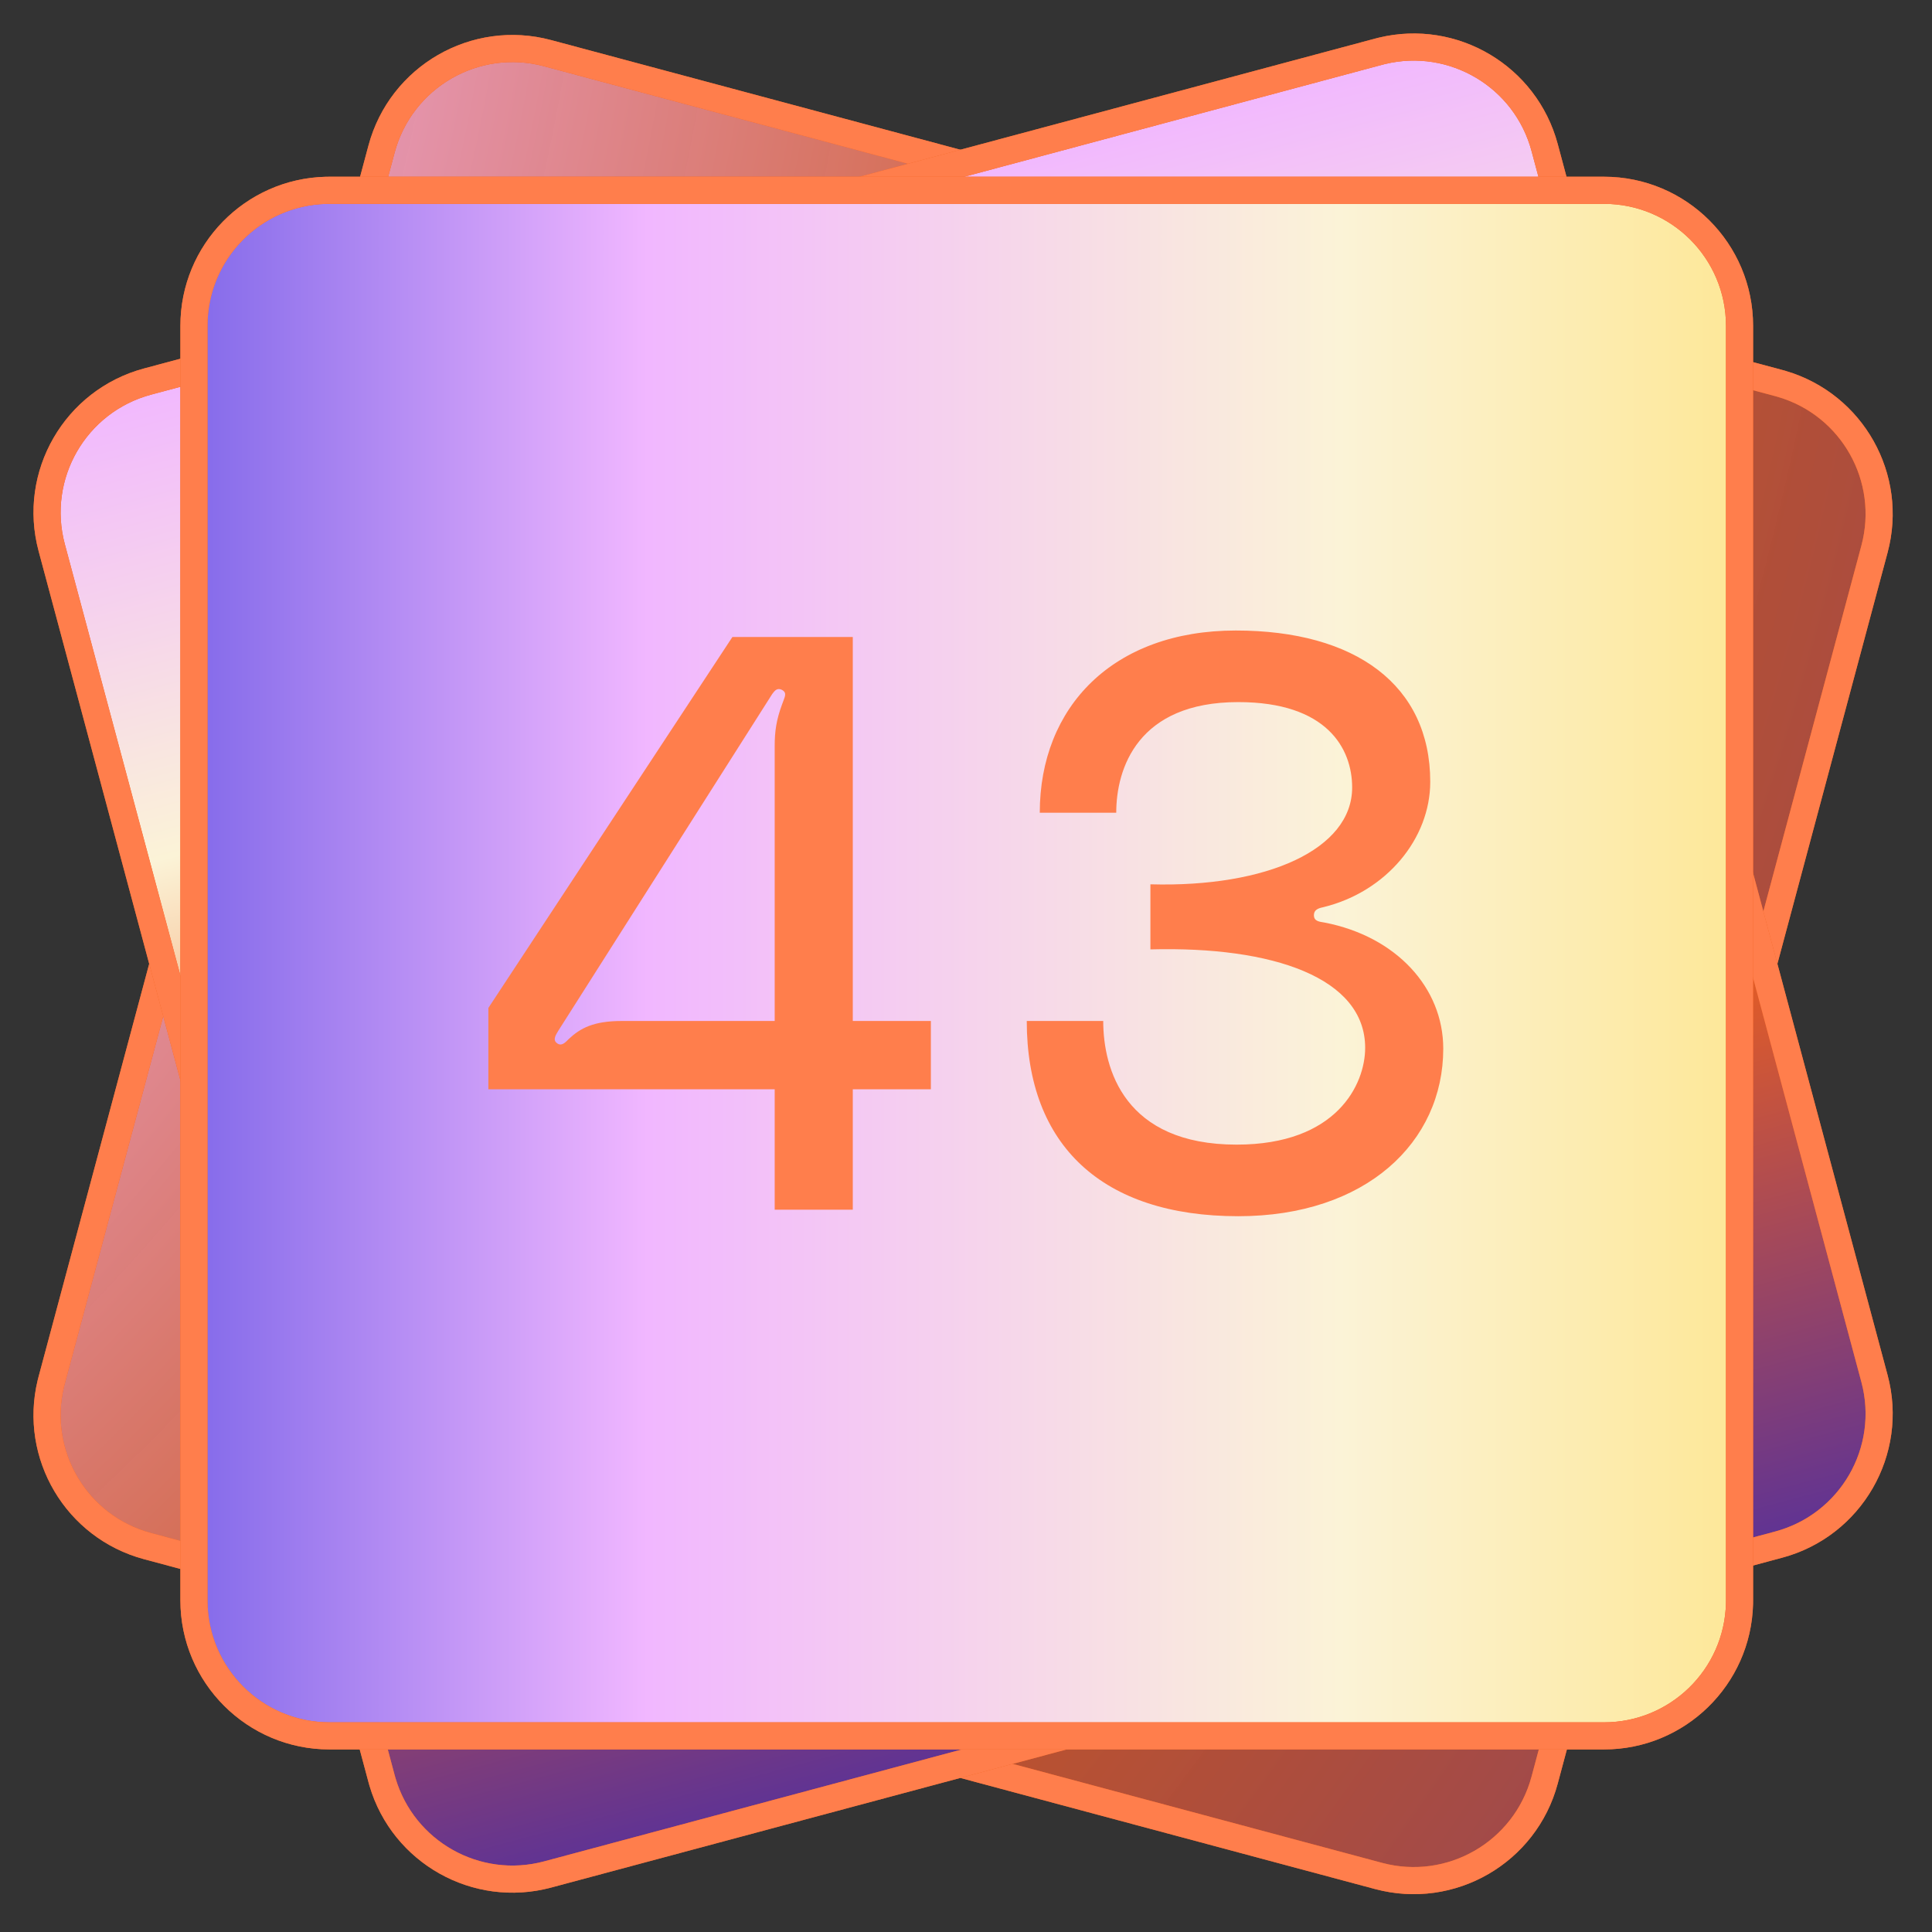
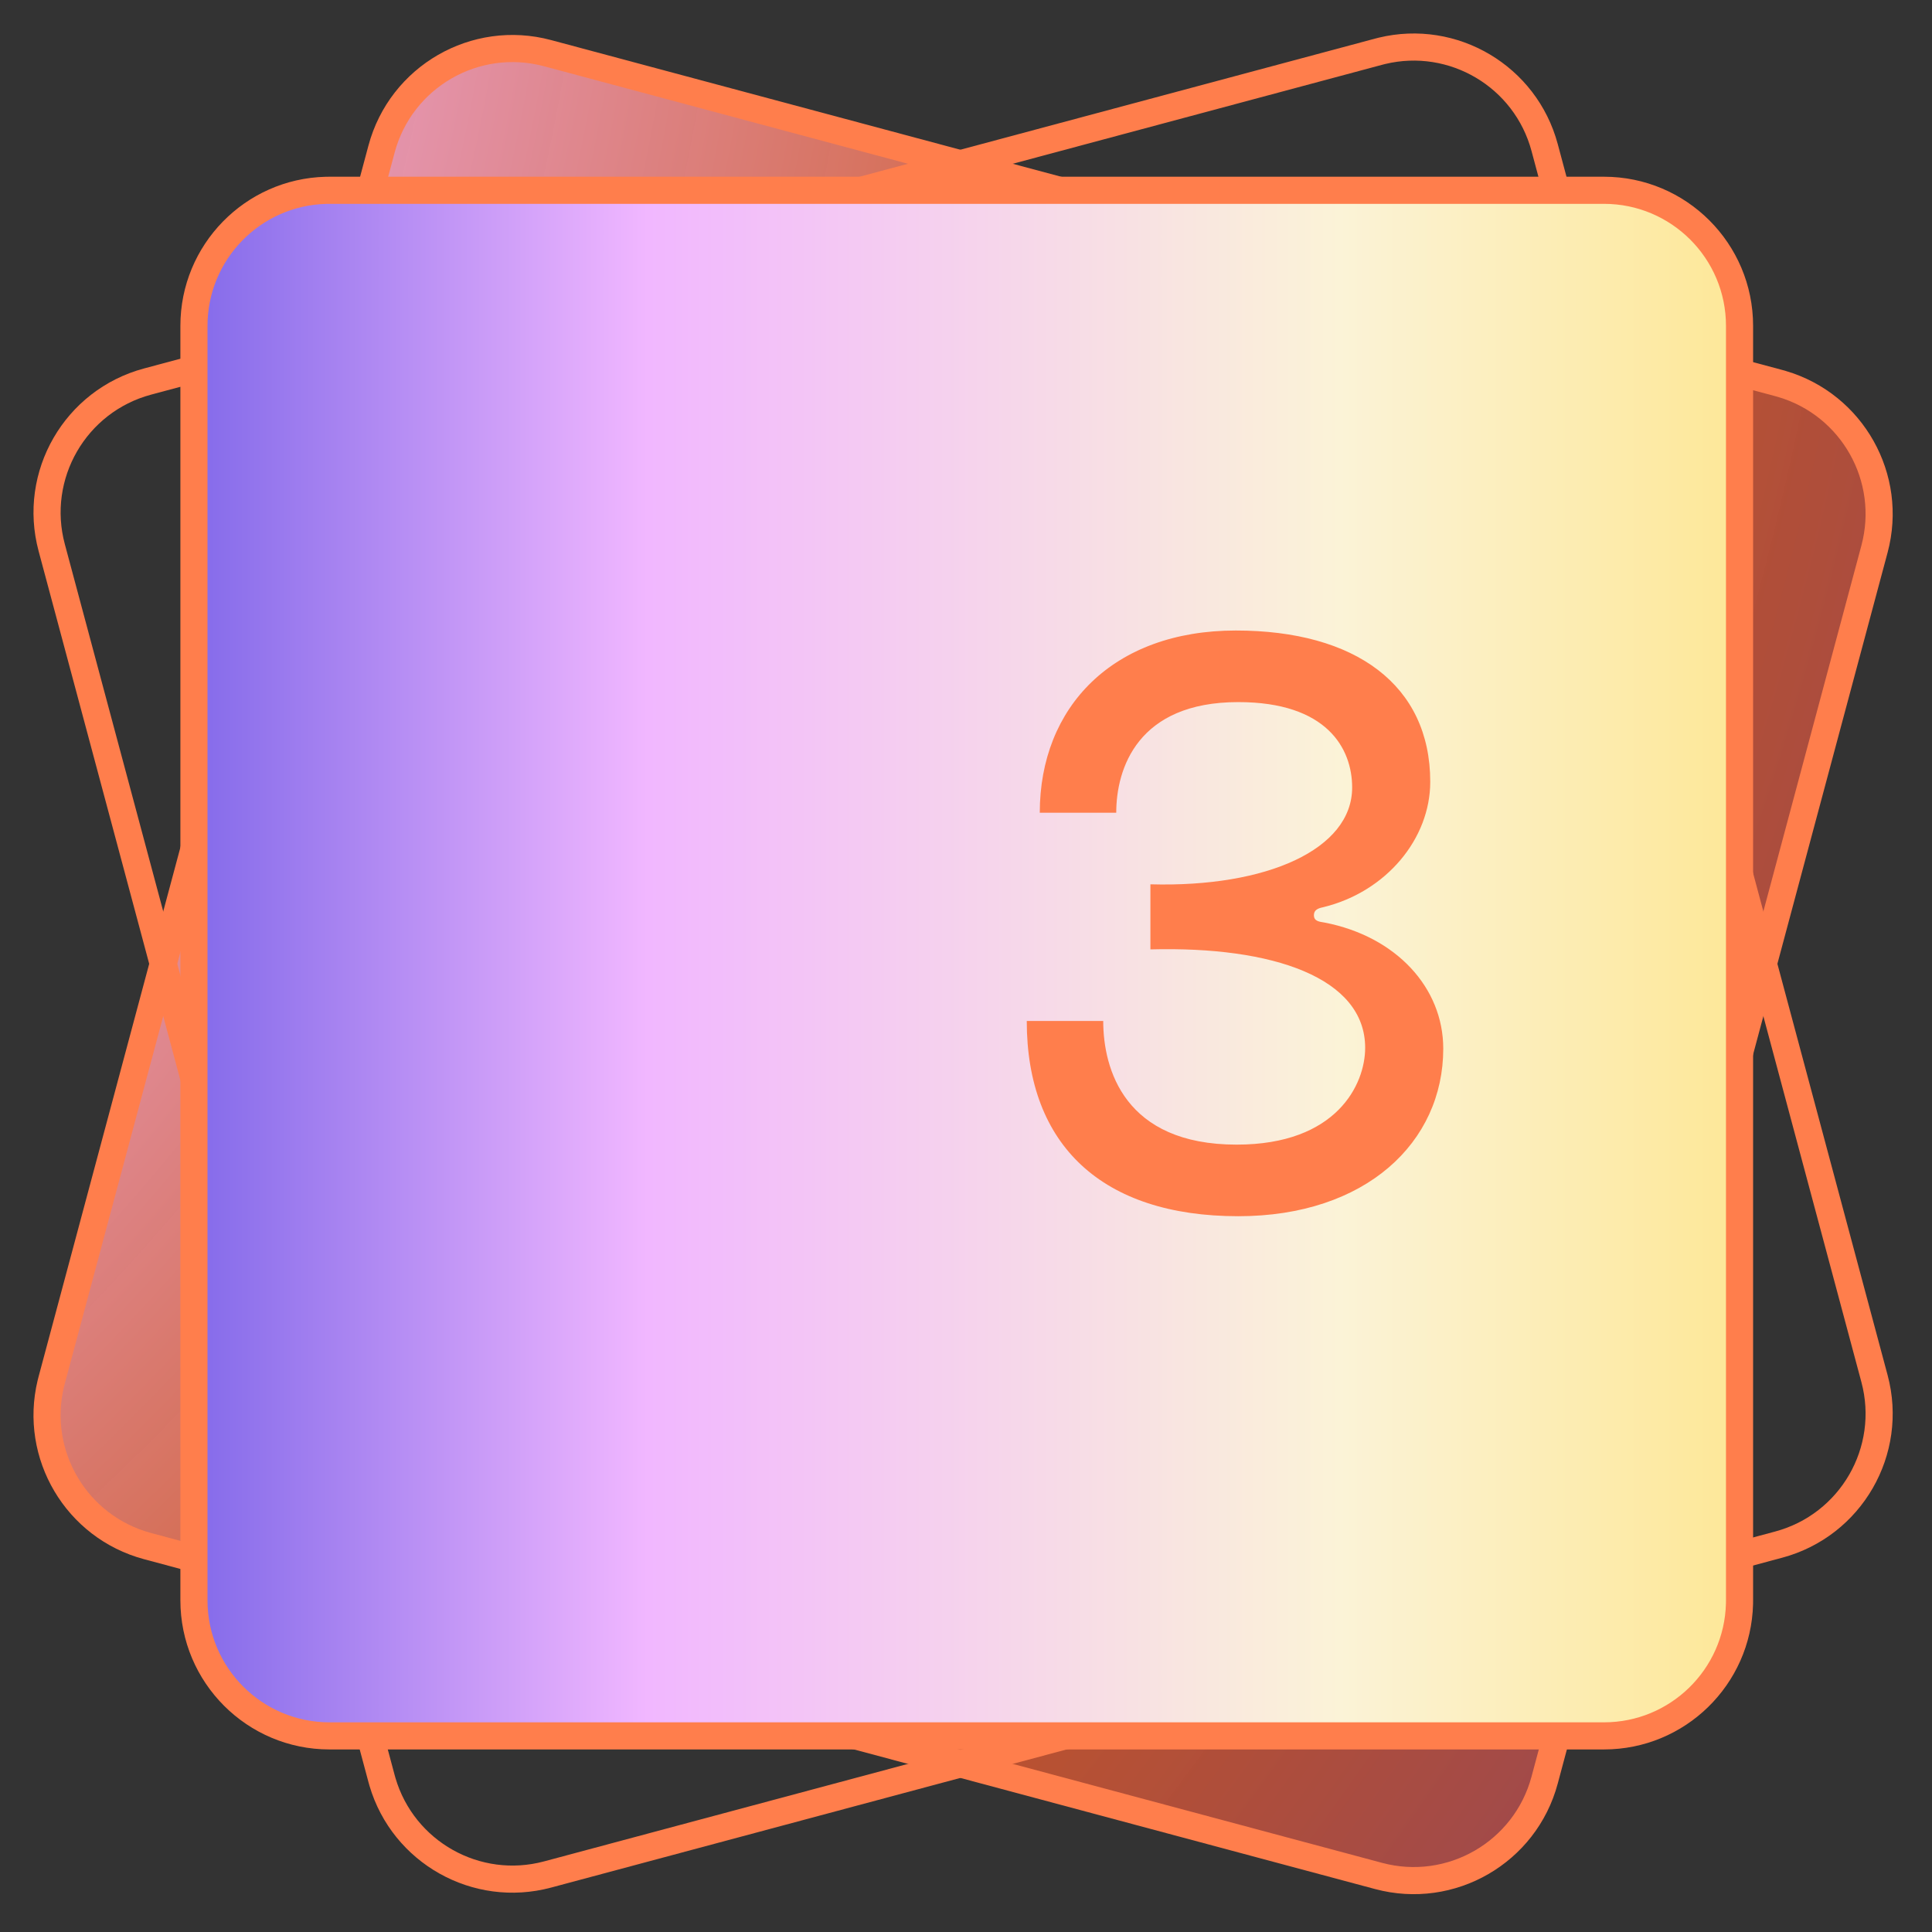
<svg xmlns="http://www.w3.org/2000/svg" width="285" height="285" viewBox="0 0 285 285" fill="none">
  <rect x="0" y="0" width="285" height="285" fill="#333333" stroke="none" />
  <path d="M56.285 21.986C59.143 11.317 70.11 4.985 80.779 7.844L262.374 56.502C273.043 59.361 279.374 70.327 276.516 80.997L227.858 262.591C224.999 273.26 214.032 279.592 203.363 276.733L21.769 228.075C11.099 225.216 4.768 214.249 7.627 203.58L56.285 21.986Z" fill="url(#paint0_radial_1644_463)" />
-   <path d="M274.584 80.479C277.117 71.027 271.635 61.315 262.304 58.56L261.856 58.434L80.262 9.776C70.66 7.203 60.789 12.901 58.217 22.504L9.559 204.098L9.444 204.548C7.165 214.007 12.834 223.61 22.287 226.143L203.881 274.801C213.483 277.374 223.353 271.676 225.926 262.073L274.584 80.479ZM229.79 263.108C226.645 274.845 214.582 281.81 202.845 278.665L21.251 230.007C9.698 226.911 2.768 215.173 5.555 203.612L5.695 203.062L54.353 21.468C57.498 9.732 69.561 2.767 81.297 5.912L262.891 54.57L263.438 54.724C274.843 58.091 281.543 69.961 278.448 81.514L229.79 263.108Z" fill="#EF601B" />
  <path d="M274.584 80.479C277.117 71.027 271.635 61.315 262.304 58.56L261.856 58.434L80.262 9.776C70.66 7.203 60.789 12.901 58.217 22.504L9.559 204.098L9.444 204.548C7.165 214.007 12.834 223.61 22.287 226.143L203.881 274.801C213.483 277.374 223.353 271.676 225.926 262.073L274.584 80.479ZM229.79 263.108C226.645 274.845 214.582 281.81 202.845 278.665L21.251 230.007C9.698 226.911 2.768 215.173 5.555 203.612L5.695 203.062L54.353 21.468C57.498 9.732 69.561 2.767 81.297 5.912L262.891 54.57L263.438 54.724C274.843 58.091 281.543 69.961 278.448 81.514L229.79 263.108Z" fill="#FF7E4C" />
-   <path d="M7.628 80.779C4.769 70.109 11.1 59.143 21.77 56.284L203.364 7.626C214.033 4.767 225 11.099 227.859 21.768L276.517 203.362C279.375 214.031 273.044 224.998 262.374 227.857L80.78 276.515C70.111 279.374 59.144 273.042 56.285 262.373L7.628 80.779Z" fill="url(#paint1_linear_1644_463)" />
-   <path d="M225.927 22.286C223.394 12.834 213.791 7.164 204.332 9.443L203.882 9.558L22.288 58.216C12.685 60.789 6.987 70.659 9.56 80.261L58.218 261.855L58.344 262.303C61.099 271.634 70.811 277.116 80.263 274.583L261.857 225.925C271.459 223.352 277.158 213.482 274.585 203.88L225.927 22.286ZM278.449 202.845C281.593 214.581 274.629 226.644 262.892 229.789L81.298 278.447C69.745 281.543 57.875 274.842 54.507 263.437L54.354 262.891L5.696 81.296C2.551 69.56 9.516 57.497 21.252 54.352L202.846 5.694L203.396 5.554C214.957 2.768 226.695 9.697 229.791 21.25L278.449 202.845Z" fill="#EF601B" />
  <path d="M225.927 22.286C223.394 12.834 213.791 7.164 204.332 9.443L203.882 9.558L22.288 58.216C12.685 60.789 6.987 70.659 9.56 80.261L58.218 261.855L58.344 262.303C61.099 271.634 70.811 277.116 80.263 274.583L261.857 225.925C271.459 223.352 277.158 213.482 274.585 203.88L225.927 22.286ZM278.449 202.845C281.593 214.581 274.629 226.644 262.892 229.789L81.298 278.447C69.745 281.543 57.875 274.842 54.507 263.437L54.354 262.891L5.696 81.296C2.551 69.56 9.516 57.497 21.252 54.352L202.846 5.694L203.396 5.554C214.957 2.768 226.695 9.697 229.791 21.25L278.449 202.845Z" fill="#FF7E4C" />
  <path d="M236.609 28.07C247.655 28.07 256.609 37.024 256.609 48.07V236.07C256.609 247.115 247.655 256.07 236.609 256.07H48.609C37.564 256.07 28.609 247.115 28.609 236.07V48.07C28.609 37.024 37.564 28.07 48.609 28.07H236.609Z" fill="url(#paint2_linear_1644_463)" />
-   <path d="M236.609 254.07C246.395 254.07 254.357 246.261 254.604 236.534L254.609 236.07V48.07C254.609 38.129 246.55 30.07 236.609 30.07H48.609L48.145 30.075C38.418 30.322 30.609 38.284 30.609 48.07V236.07C30.609 246.011 38.668 254.07 48.609 254.07H236.609ZM48.609 258.07C36.459 258.07 26.609 248.22 26.609 236.07V48.07C26.609 36.109 36.154 26.377 48.042 26.076L48.609 26.07H236.609C248.76 26.07 258.609 35.919 258.609 48.07V236.07L258.603 236.637C258.302 248.525 248.57 258.07 236.609 258.07H48.609Z" fill="#EF601B" />
  <path d="M236.609 254.07C246.395 254.07 254.357 246.261 254.604 236.534L254.609 236.07V48.07C254.609 38.129 246.55 30.07 236.609 30.07H48.609L48.145 30.075C38.418 30.322 30.609 38.284 30.609 48.07V236.07C30.609 246.011 38.668 254.07 48.609 254.07H236.609ZM48.609 258.07C36.459 258.07 26.609 248.22 26.609 236.07V48.07C26.609 36.109 36.154 26.377 48.042 26.076L48.609 26.07H236.609C248.76 26.07 258.609 35.919 258.609 48.07V236.07L258.603 236.637C258.302 248.525 248.57 258.07 236.609 258.07H48.609Z" fill="#FF7E4C" />
  <path d="M151.463 150.61H162.743C162.743 157.69 165.863 168.85 182.423 168.85C197.183 168.85 201.383 159.97 201.383 154.57C201.383 144.25 187.823 139.57 169.703 140.05V130.45C186.863 130.93 199.463 125.29 199.463 116.17C199.463 110.41 195.743 103.57 182.663 103.57C167.783 103.57 164.663 113.41 164.663 119.89H153.383C153.383 104.29 164.183 93.01 182.303 93.01C199.943 93.01 210.983 101.05 210.983 115.33C210.983 123.73 204.503 131.53 195.263 133.81C194.783 133.93 193.823 134.05 193.823 135.01C193.823 135.97 194.783 135.97 195.383 136.09C205.943 138.13 212.903 145.69 212.903 154.69C212.903 168.49 201.503 179.41 182.663 179.41C162.623 179.41 151.463 168.97 151.463 150.61Z" fill="#FF7E4C" />
-   <path d="M72.039 160.69V148.69L108.039 93.97H125.799V150.61H137.319V160.69H125.799V178.45H114.279V160.69H72.039ZM82.359 152.05C81.999 152.65 81.519 153.37 82.119 153.85C82.839 154.45 83.439 153.73 83.919 153.25C85.599 151.69 87.519 150.61 91.719 150.61H114.279V110.05C114.279 107.89 114.519 106.21 115.359 103.93C115.719 102.85 116.199 102.25 115.359 101.77C114.639 101.41 114.279 101.89 113.919 102.37L82.359 152.05Z" fill="#FF7E4C" />
  <defs>
    <radialGradient id="paint0_radial_1644_463" cx="0" cy="0" r="1" gradientUnits="userSpaceOnUse" gradientTransform="translate(-240.151 -43.951) rotate(20.217) scale(887.073)">
      <stop stop-color="#FBF3D7" />
      <stop offset="0.263" stop-color="#F1B7FF" />
      <stop offset="0.5" stop-color="#EF601B" stop-opacity="0.8" />
      <stop offset="1" stop-color="#131BD4" />
    </radialGradient>
    <linearGradient id="paint1_linear_1644_463" x1="112.567" y1="31.955" x2="183.489" y2="297.355" gradientUnits="userSpaceOnUse">
      <stop stop-color="#F1B7FF" />
      <stop offset="0.25" stop-color="#FBF3D7" />
      <stop offset="0.5" stop-color="#EF601B" />
      <stop offset="1" stop-color="#131BD4" />
    </linearGradient>
    <linearGradient id="paint2_linear_1644_463" x1="299.828" y1="142.07" x2="-40.672" y2="142.07" gradientUnits="userSpaceOnUse">
      <stop stop-color="#FFDF69" />
      <stop offset="0.3" stop-color="#FBF3D7" />
      <stop offset="0.6" stop-color="#F1B7FF" />
      <stop offset="1" stop-color="#131BD4" />
    </linearGradient>
  </defs>
</svg>